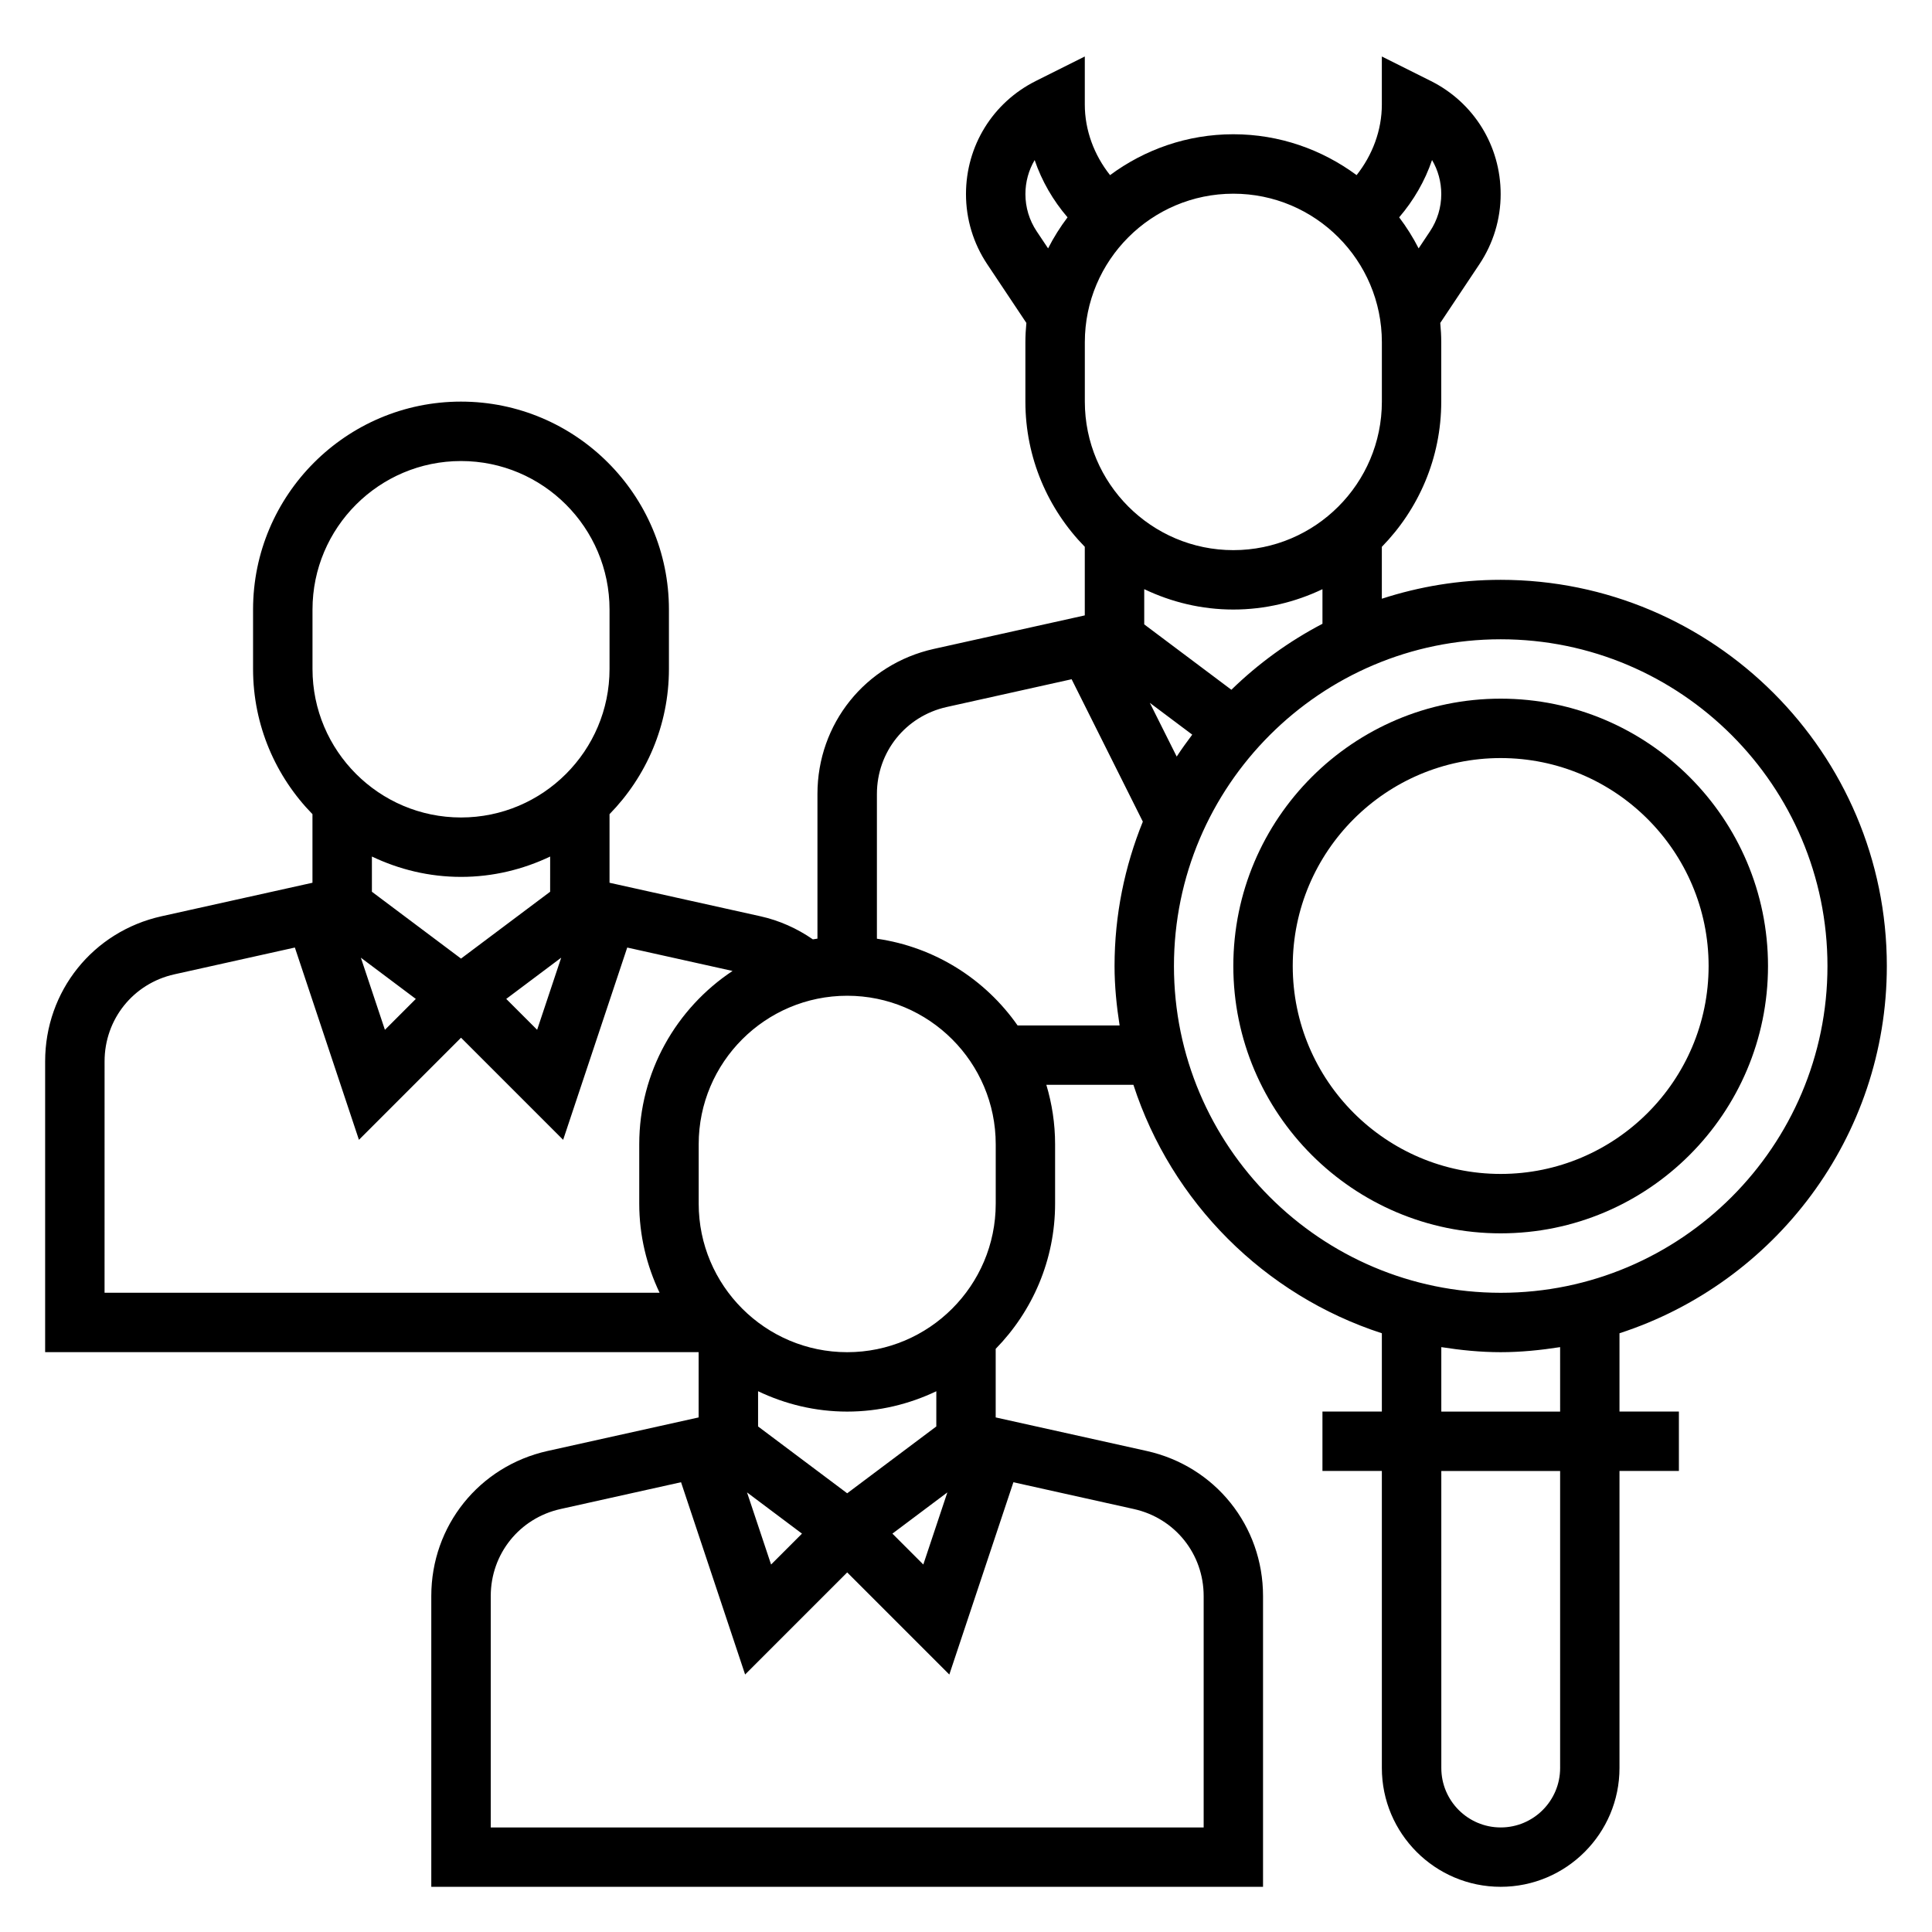
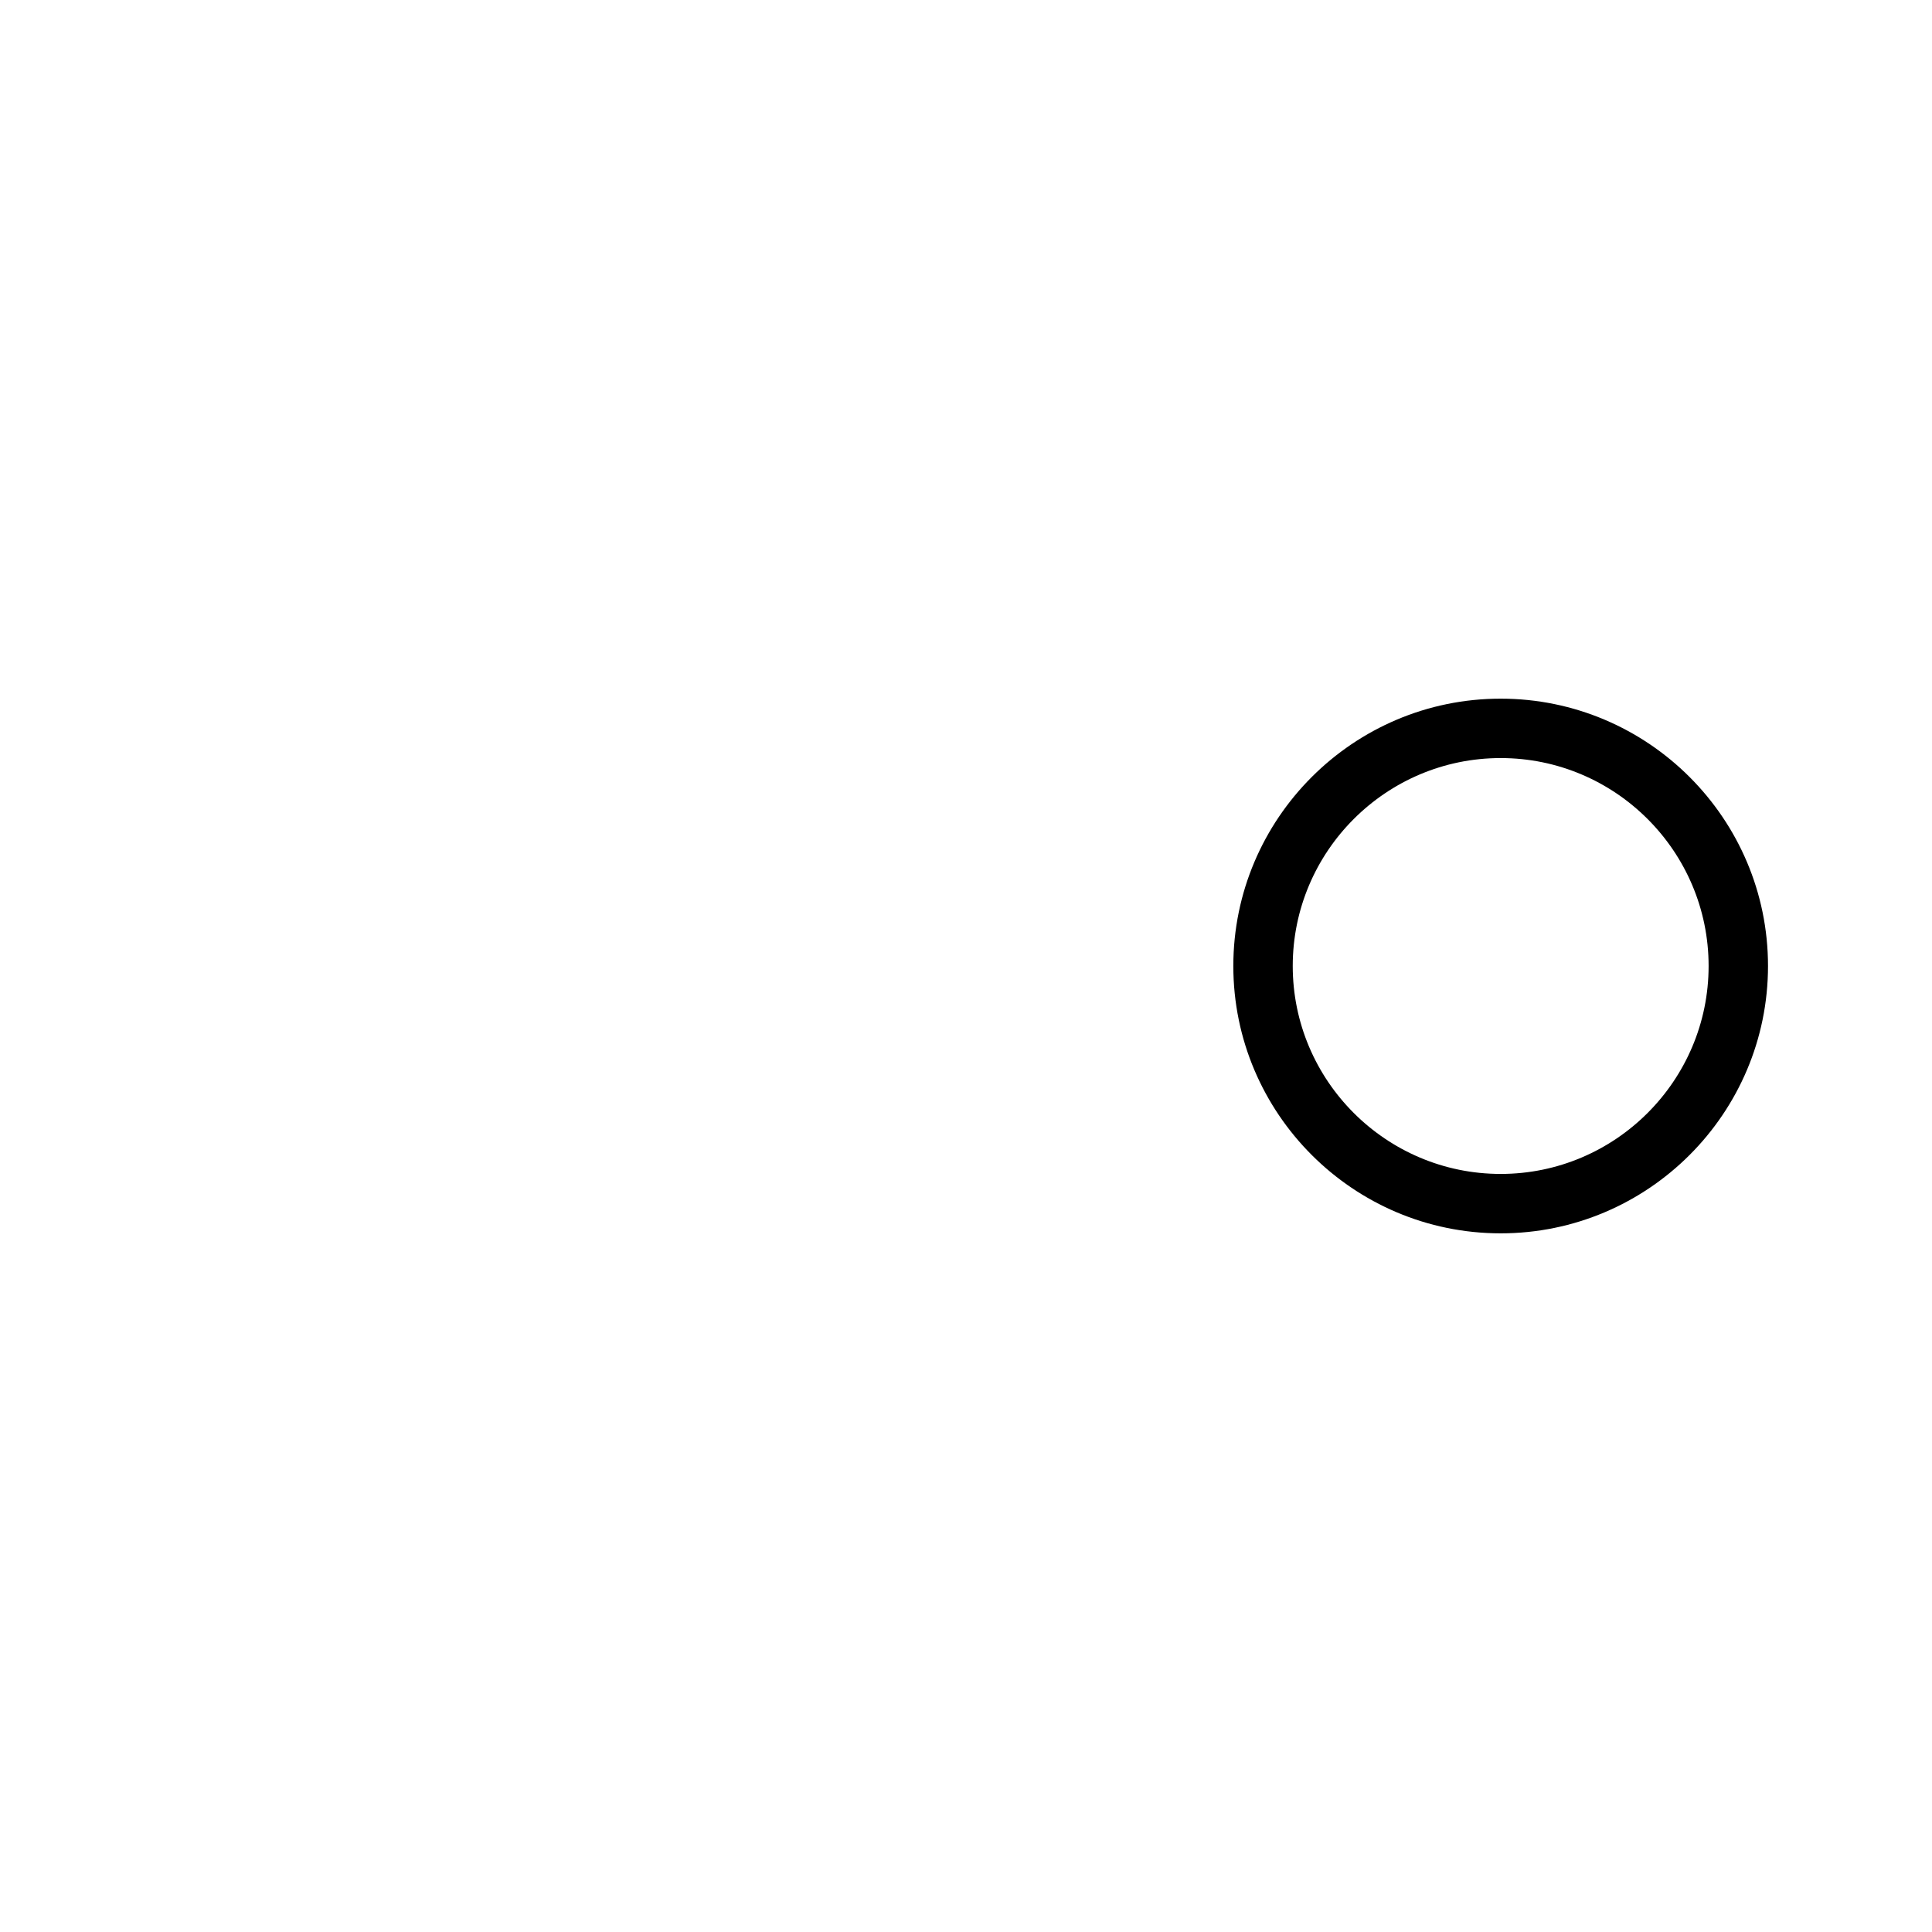
<svg xmlns="http://www.w3.org/2000/svg" fill="#000000" width="800px" height="800px" version="1.1" viewBox="144 144 512 512">
  <g>
-     <path d="m644.03 400c0-56.426-45.91-102.34-102.34-102.34-10.988 0-21.562 1.785-31.488 5.008v-13.754c9.723-9.941 15.742-23.523 15.742-38.484v-15.742c0-1.723-0.102-3.418-0.262-5.102l10.375-15.562c3.688-5.531 5.633-11.965 5.633-18.59 0-12.777-7.094-24.27-18.531-29.984l-12.957-6.481v12.738c0 6.809-2.481 13.398-6.691 18.703-9.156-6.769-20.438-10.832-32.668-10.832-12.234 0-23.516 4.062-32.668 10.832-4.215-5.305-6.691-11.895-6.691-18.703v-12.738l-12.957 6.481c-11.441 5.715-18.531 17.207-18.531 29.984 0 6.637 1.945 13.059 5.629 18.586l10.375 15.562c-0.16 1.684-0.262 3.375-0.262 5.102v15.742c0 14.973 6.023 28.543 15.742 38.484v18.176l-40.027 8.887c-18.152 4.051-30.82 19.848-30.82 38.434v38.344c-0.41 0.062-0.82 0.117-1.219 0.188-4.172-2.891-8.879-5-13.855-6.109l-40.027-8.891v-18.176c9.723-9.941 15.742-23.523 15.742-38.484v-15.742c0-30.379-24.727-55.105-55.105-55.105s-55.105 24.727-55.105 55.105v15.742c0 14.973 6.023 28.543 15.742 38.484v18.176l-40.027 8.887c-18.148 4.047-30.816 19.848-30.816 38.434v77.074h173.18v17.301l-40.027 8.887c-18.152 4.047-30.82 19.848-30.82 38.434v77.074h220.42v-77.074c0-18.586-12.668-34.387-30.82-38.43l-40.027-8.891v-18.176c9.723-9.941 15.742-23.523 15.742-38.484v-15.742c0-5.473-0.828-10.754-2.32-15.742h23.074c10.102 31.125 34.715 55.742 65.84 65.84v20.746h-15.742v15.742h15.742v78.719c0 17.367 14.121 31.488 31.488 31.488 17.367 0 31.488-14.121 31.488-31.488v-78.715h15.742v-15.742h-15.742v-20.75c41.059-13.324 70.848-51.895 70.848-97.332zm-173.7-73.203-23.098-17.328v-9.336c7.172 3.426 15.16 5.402 23.617 5.402 8.453 0 16.445-1.977 23.617-5.391v9.164c-8.891 4.648-17.012 10.543-24.137 17.488zm-14.492 17.703-7.125-14.242 11.242 8.43c-1.426 1.902-2.82 3.82-4.117 5.812zm67.668-158.09c1.582 2.676 2.445 5.777 2.445 9.031 0 3.519-1.031 6.926-2.984 9.855l-3.016 4.527c-1.48-2.906-3.211-5.652-5.156-8.227 3.836-4.481 6.828-9.629 8.711-15.188zm-13.297 48.281v15.742c0 21.703-17.656 39.359-39.359 39.359s-39.359-17.656-39.359-39.359v-15.742c0-21.703 17.656-39.359 39.359-39.359 21.703-0.004 39.359 17.656 39.359 39.359zm-91.48-29.395c-1.953-2.93-2.984-6.34-2.984-9.855 0-3.25 0.867-6.352 2.449-9.02 1.891 5.559 4.871 10.699 8.715 15.176-1.953 2.582-3.676 5.32-5.156 8.227zm-152.55 171.09c8.453 0 16.445-1.977 23.617-5.391l-0.004 9.328-23.617 17.711-23.617-17.711v-9.336c7.176 3.422 15.164 5.398 23.621 5.398zm-11.984 32.34-8.188 8.188-6.375-19.113zm38.527-10.93-6.375 19.113-8.188-8.188zm-65.906-92.258c0-21.703 17.656-39.359 39.359-39.359s39.359 17.656 39.359 39.359v15.742c0 21.703-17.656 39.359-39.359 39.359s-39.359-17.656-39.359-39.359zm-55.102 119.73c0-11.156 7.606-20.633 18.492-23.059l31.938-7.102 16.98 50.957 27.055-27.059 27.062 27.062 16.98-50.957 27.914 6.203c-14.887 9.875-24.727 26.762-24.727 45.922v15.742c0 8.453 1.977 16.445 5.391 23.617h-147.09zm184.82 125.16-8.188 8.188-6.375-19.113zm38.527-10.926-6.375 19.113-8.188-8.188zm-2.93-17.477-23.617 17.711-23.617-17.711v-9.336c7.176 3.422 15.164 5.398 23.621 5.398 8.453 0 16.445-1.977 23.617-5.391zm70.852 44.941v61.332h-188.93v-61.332c0-11.156 7.606-20.633 18.492-23.059l31.938-7.102 16.98 50.957 27.055-27.055 27.062 27.062 16.98-50.957 31.938 7.102c10.879 2.418 18.484 11.895 18.484 23.051zm-55.105-103.98c0 21.703-17.656 39.359-39.359 39.359s-39.359-17.656-39.359-39.359v-15.742c0-21.703 17.656-39.359 39.359-39.359s39.359 17.656 39.359 39.359zm5.793-47.234c-8.543-12.211-21.891-20.766-37.281-22.984v-38.344c0-11.156 7.606-20.633 18.492-23.059l33.109-7.359 18.871 37.738c-4.797 11.836-7.496 24.73-7.496 38.266 0 5.367 0.543 10.598 1.34 15.742zm41.438-15.742c0-47.742 38.848-86.594 86.594-86.594 47.742 0 86.594 38.848 86.594 86.594 0 47.742-38.848 86.594-86.594 86.594-47.746-0.004-86.594-38.852-86.594-86.594zm102.34 212.54c0 8.684-7.062 15.742-15.742 15.742-8.684 0-15.742-7.062-15.742-15.742l-0.004-78.719h31.488zm0-94.465h-31.488v-17.082c5.148 0.805 10.375 1.34 15.742 1.34 5.367 0 10.598-0.543 15.742-1.34z" />
    <path d="m612.54 400c0-39.07-31.781-70.848-70.848-70.848-39.07 0-70.848 31.781-70.848 70.848 0 39.07 31.781 70.848 70.848 70.848 39.07 0 70.848-31.781 70.848-70.848zm-125.95 0c0-30.379 24.727-55.105 55.105-55.105 30.379 0 55.105 24.727 55.105 55.105s-24.727 55.105-55.105 55.105c-30.379-0.004-55.105-24.73-55.105-55.105z" />
  </g>
</svg>